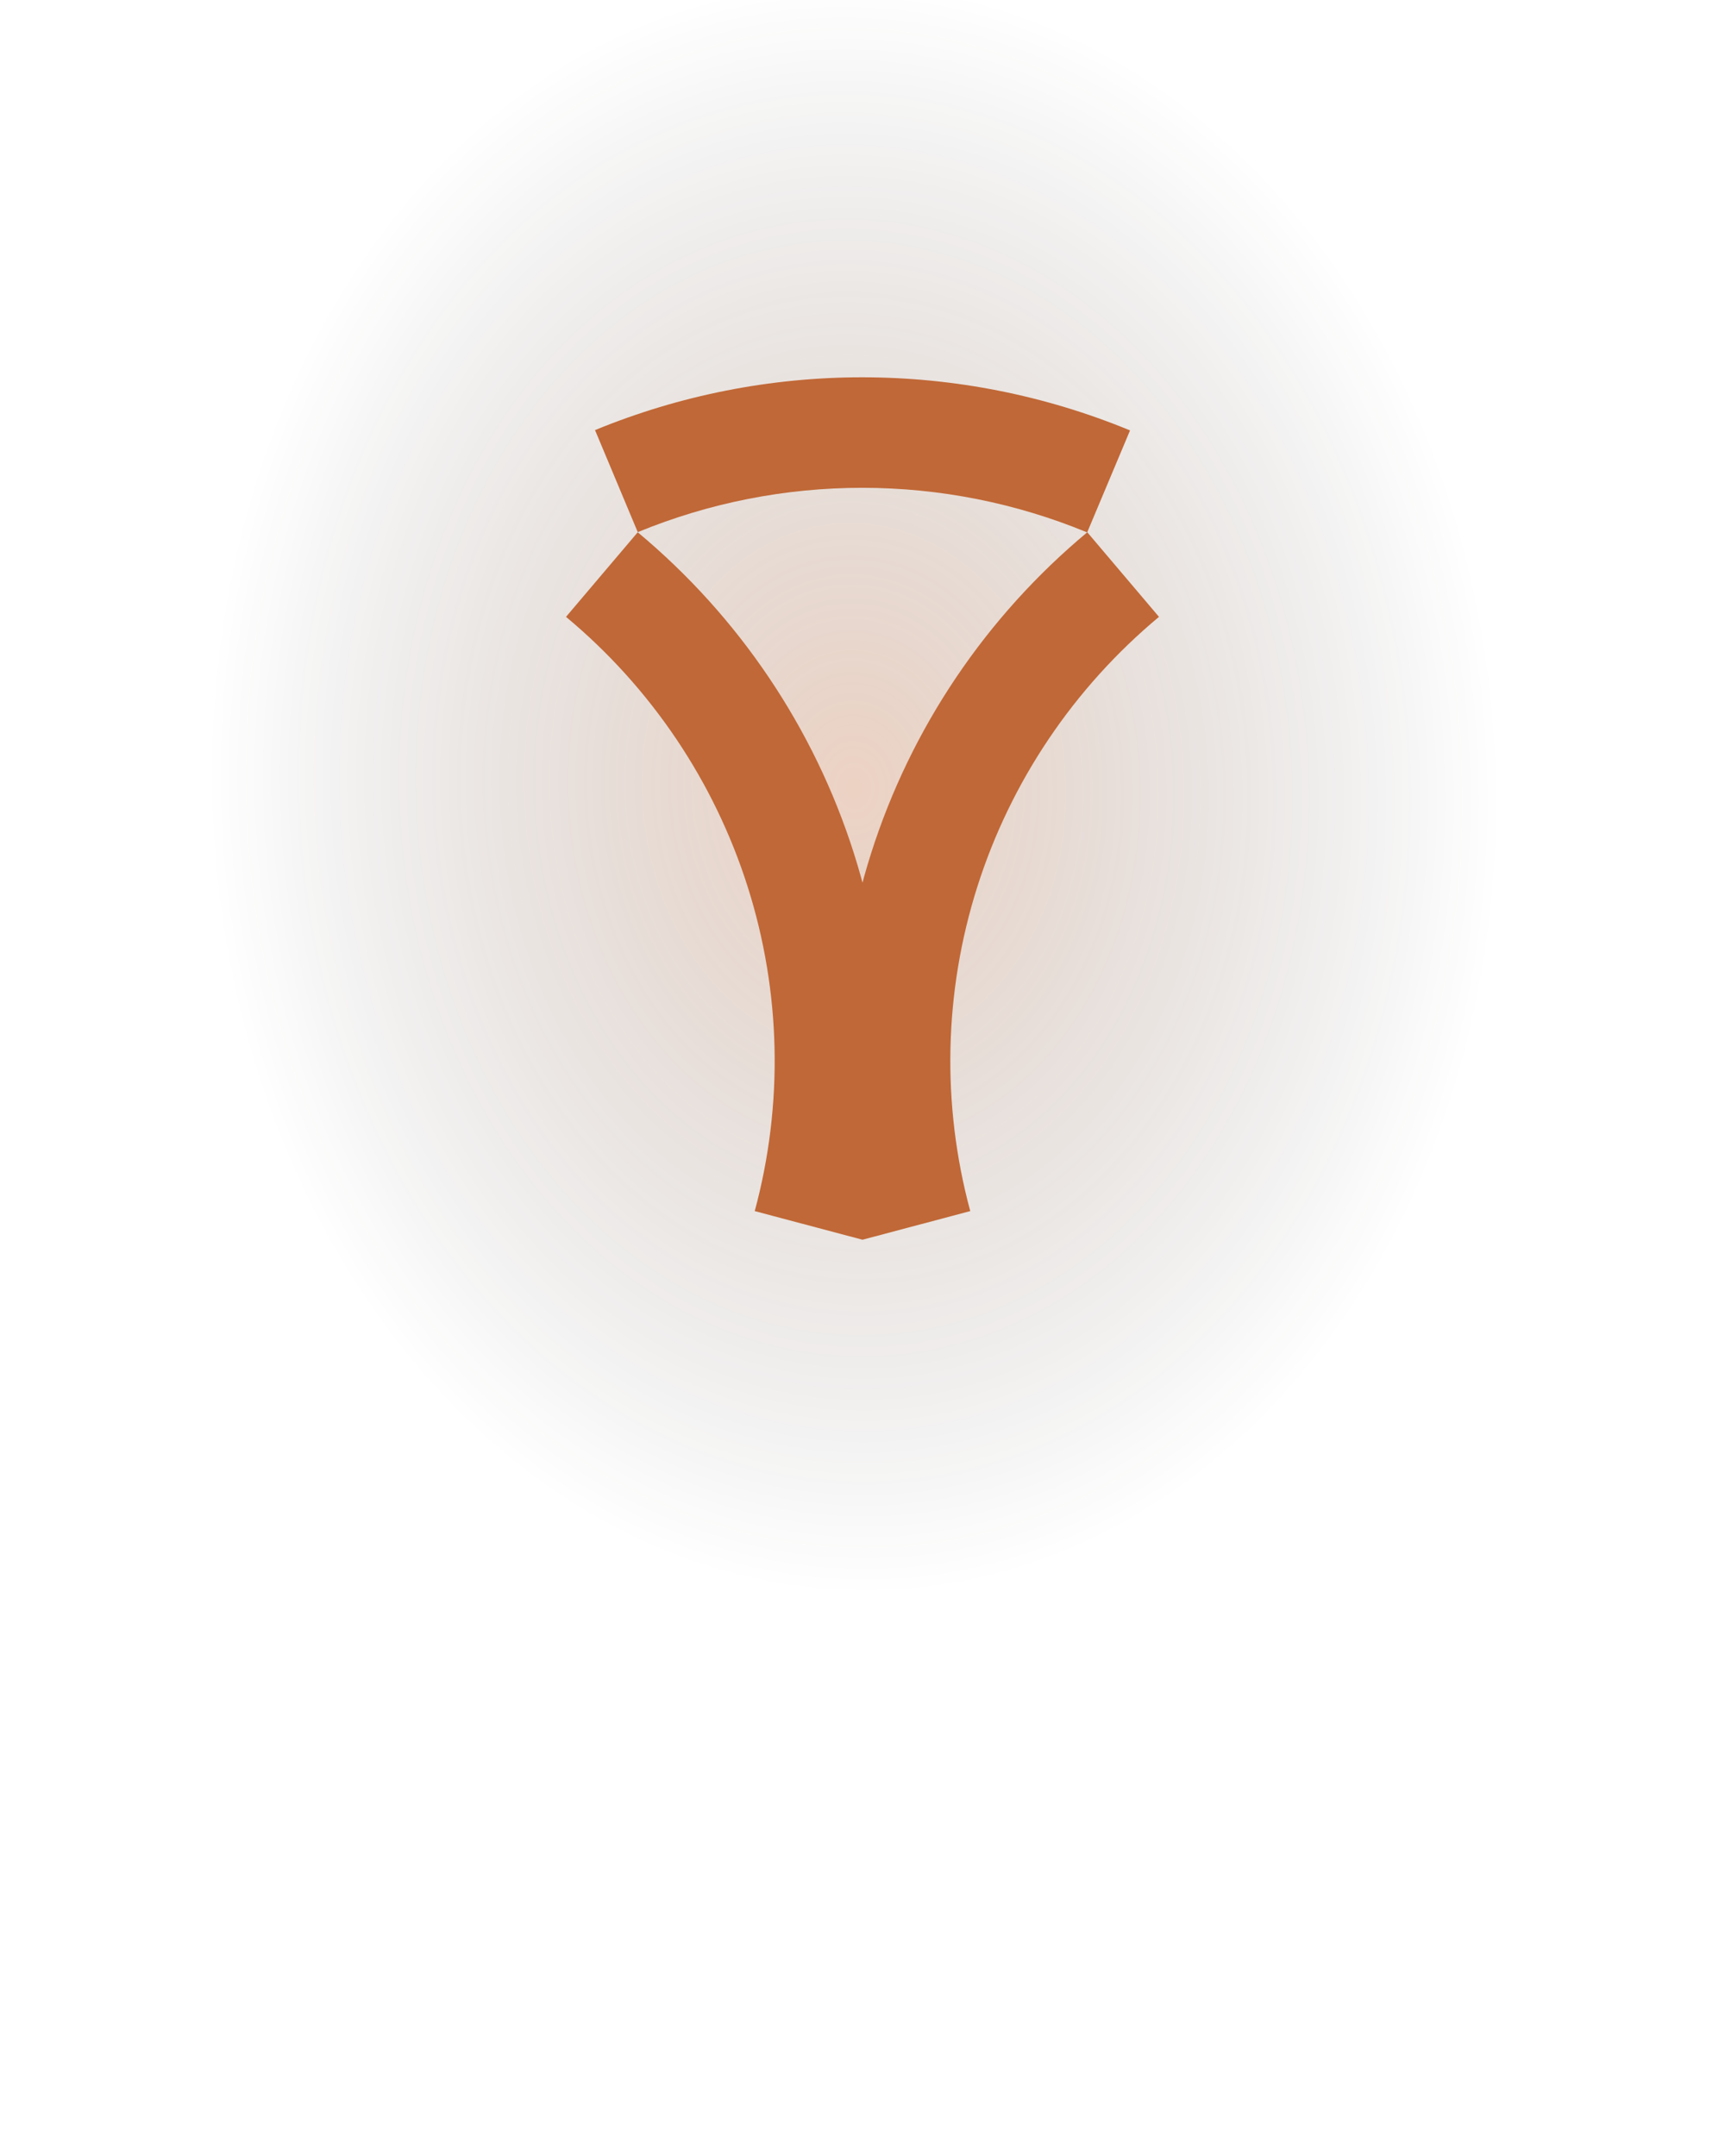
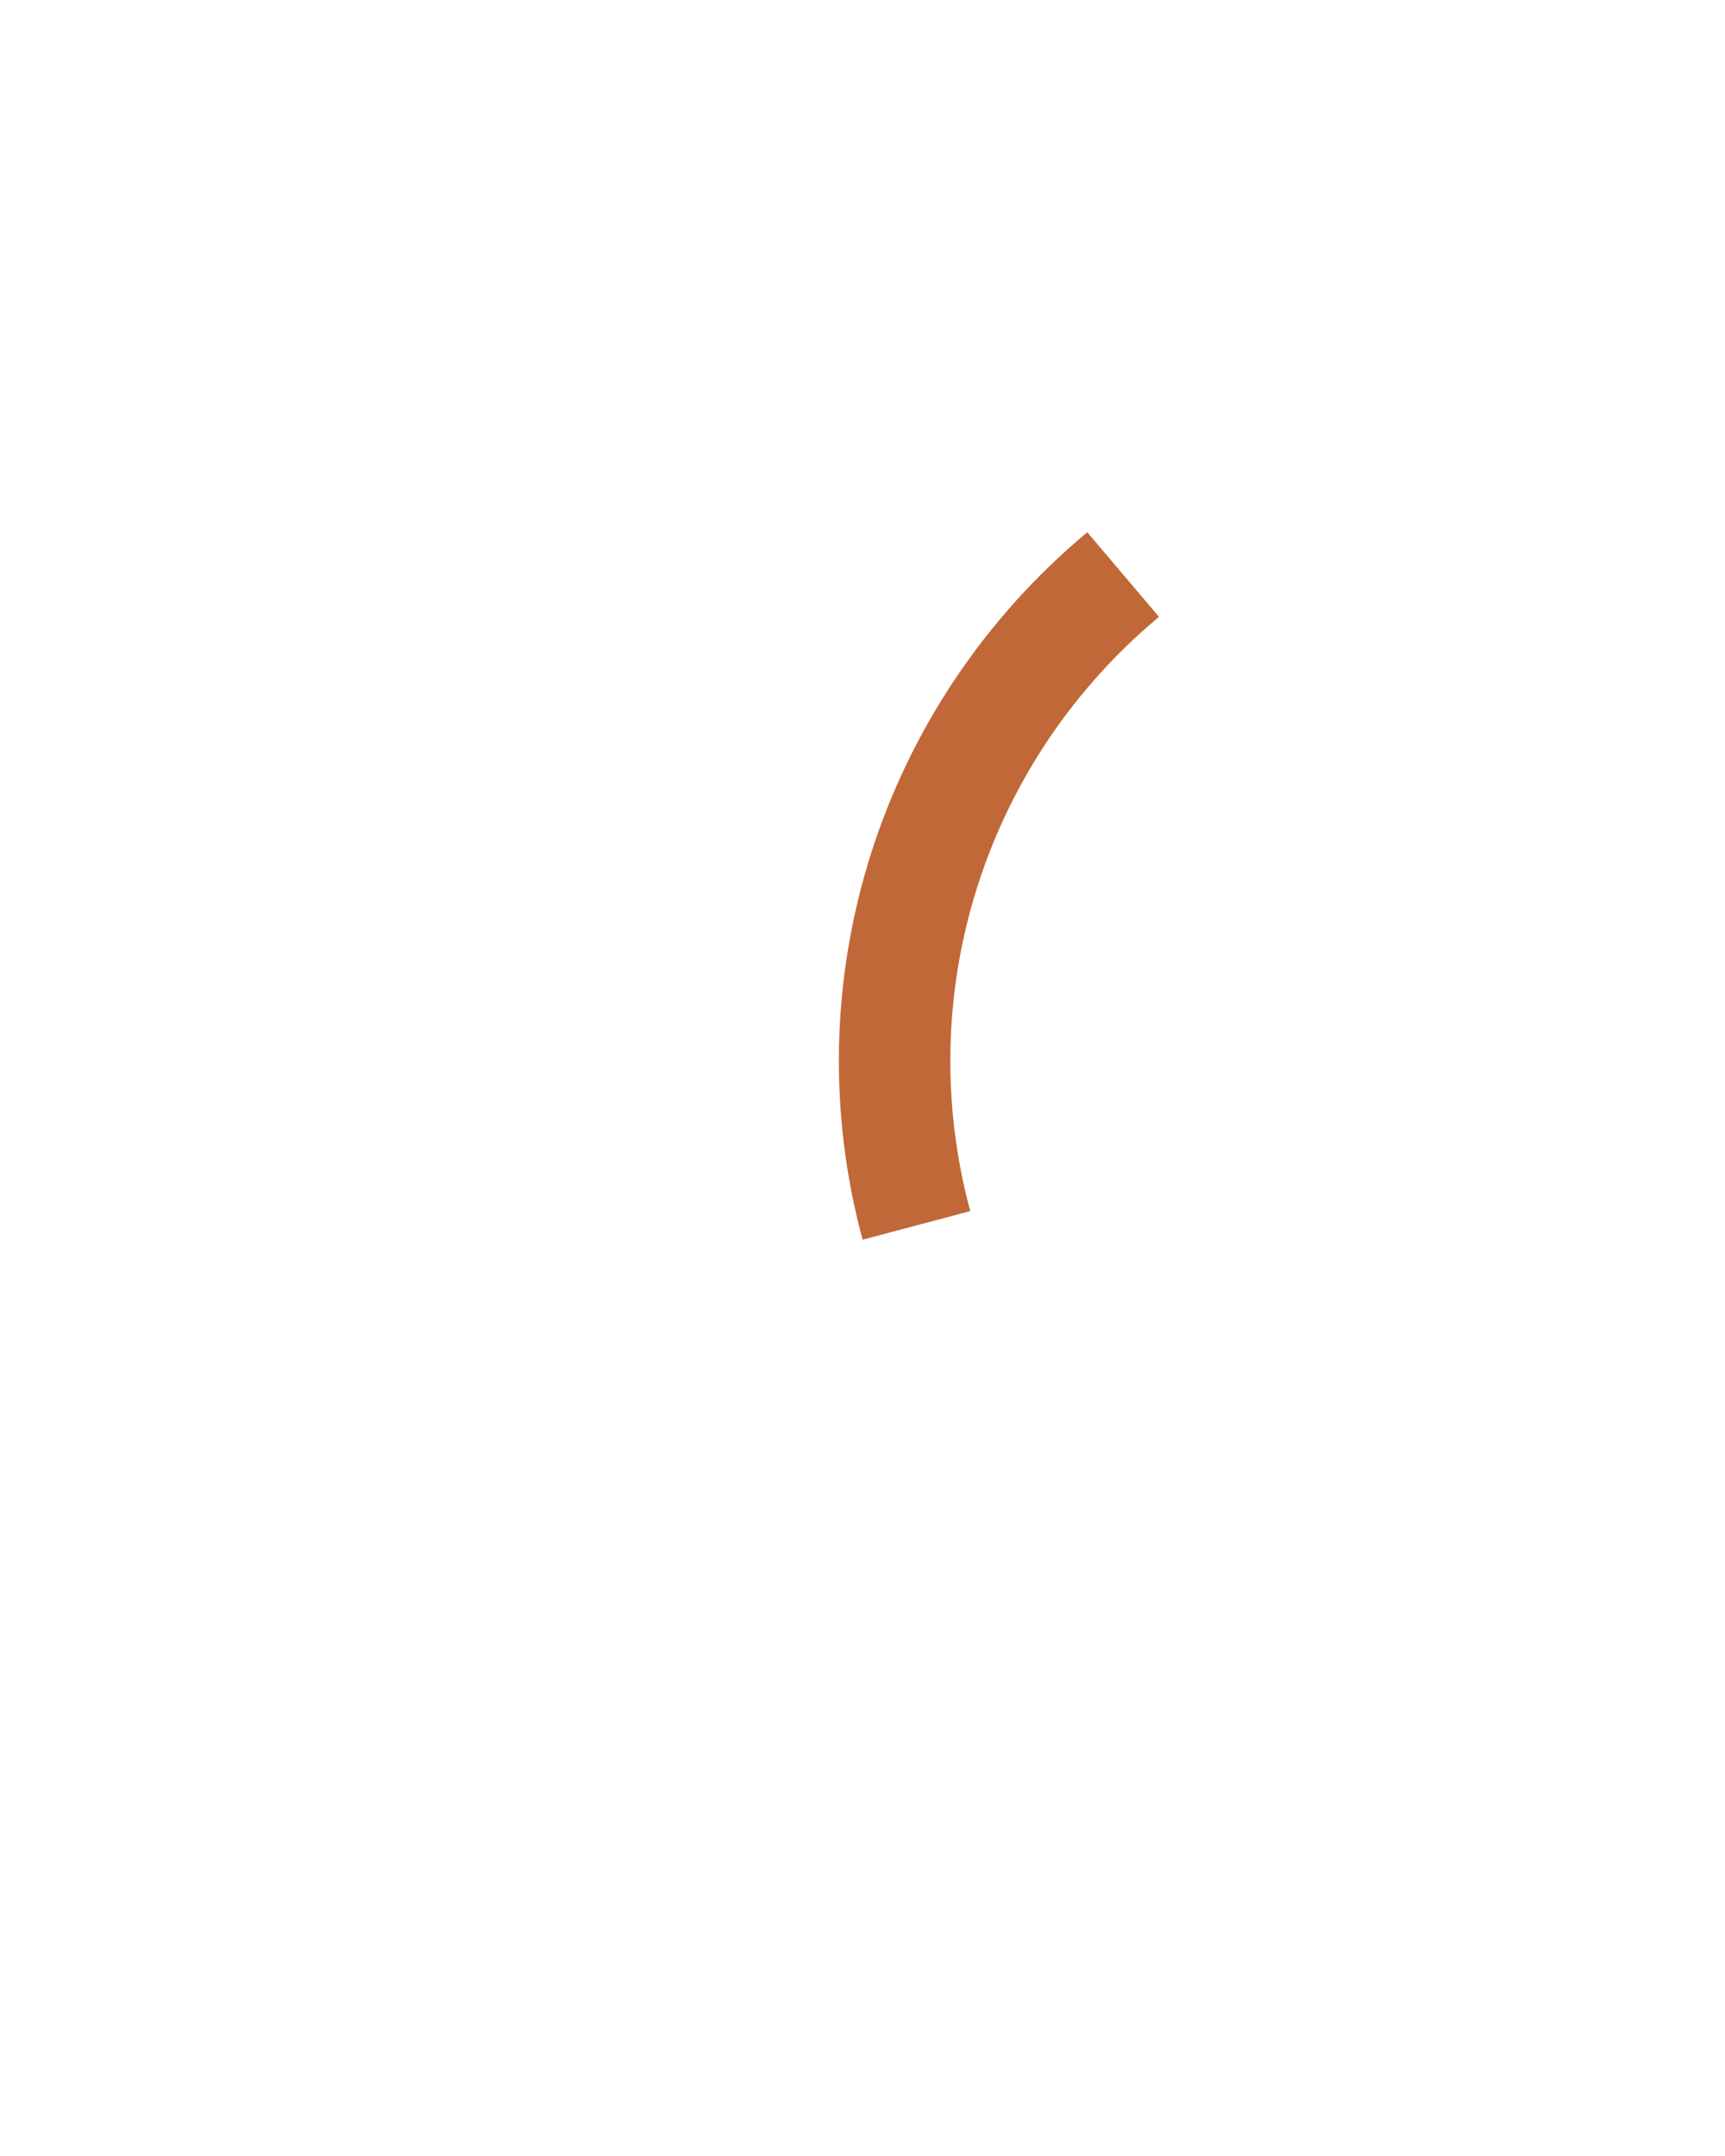
<svg xmlns="http://www.w3.org/2000/svg" width="232" height="290" viewBox="0 0 232 290" fill="none">
-   <rect width="231.094" height="290" fill="url(#paint0_radial_3176_100528)" fill-opacity="0.3" />
  <path d="M116.014 166.75C111.402 149.682 111.795 131.663 117.147 114.808C122.5 97.954 132.589 82.962 146.232 71.594L155.875 82.972C144.415 92.522 135.94 105.114 131.444 119.272C126.948 133.43 126.618 148.566 130.493 162.903L116.014 166.75Z" fill="#C06837" />
-   <path d="M115.986 166.75C120.598 149.682 120.205 131.663 114.853 114.808C109.5 97.954 99.411 82.962 85.769 71.594L76.125 82.972C87.585 92.522 96.06 105.114 100.556 119.272C105.052 133.43 105.382 148.566 101.507 162.903L115.986 166.75Z" fill="#C06837" />
-   <path d="M151.982 57.894C140.582 53.185 128.357 50.757 116.008 50.75C103.659 50.743 91.43 53.157 80.026 57.853L85.774 71.579C95.354 67.635 105.626 65.607 115.999 65.613C126.372 65.619 136.642 67.658 146.217 71.614L151.982 57.894Z" fill="#C06837" />
  <defs>
    <radialGradient id="paint0_radial_3176_100528" cx="0" cy="0" r="1" gradientUnits="userSpaceOnUse" gradientTransform="translate(115.094 106.031) rotate(89.521) scale(108.473 86.439)">
      <stop stop-color="#C06837" />
      <stop offset="1" stop-color="#171819" stop-opacity="0" />
    </radialGradient>
  </defs>
</svg>